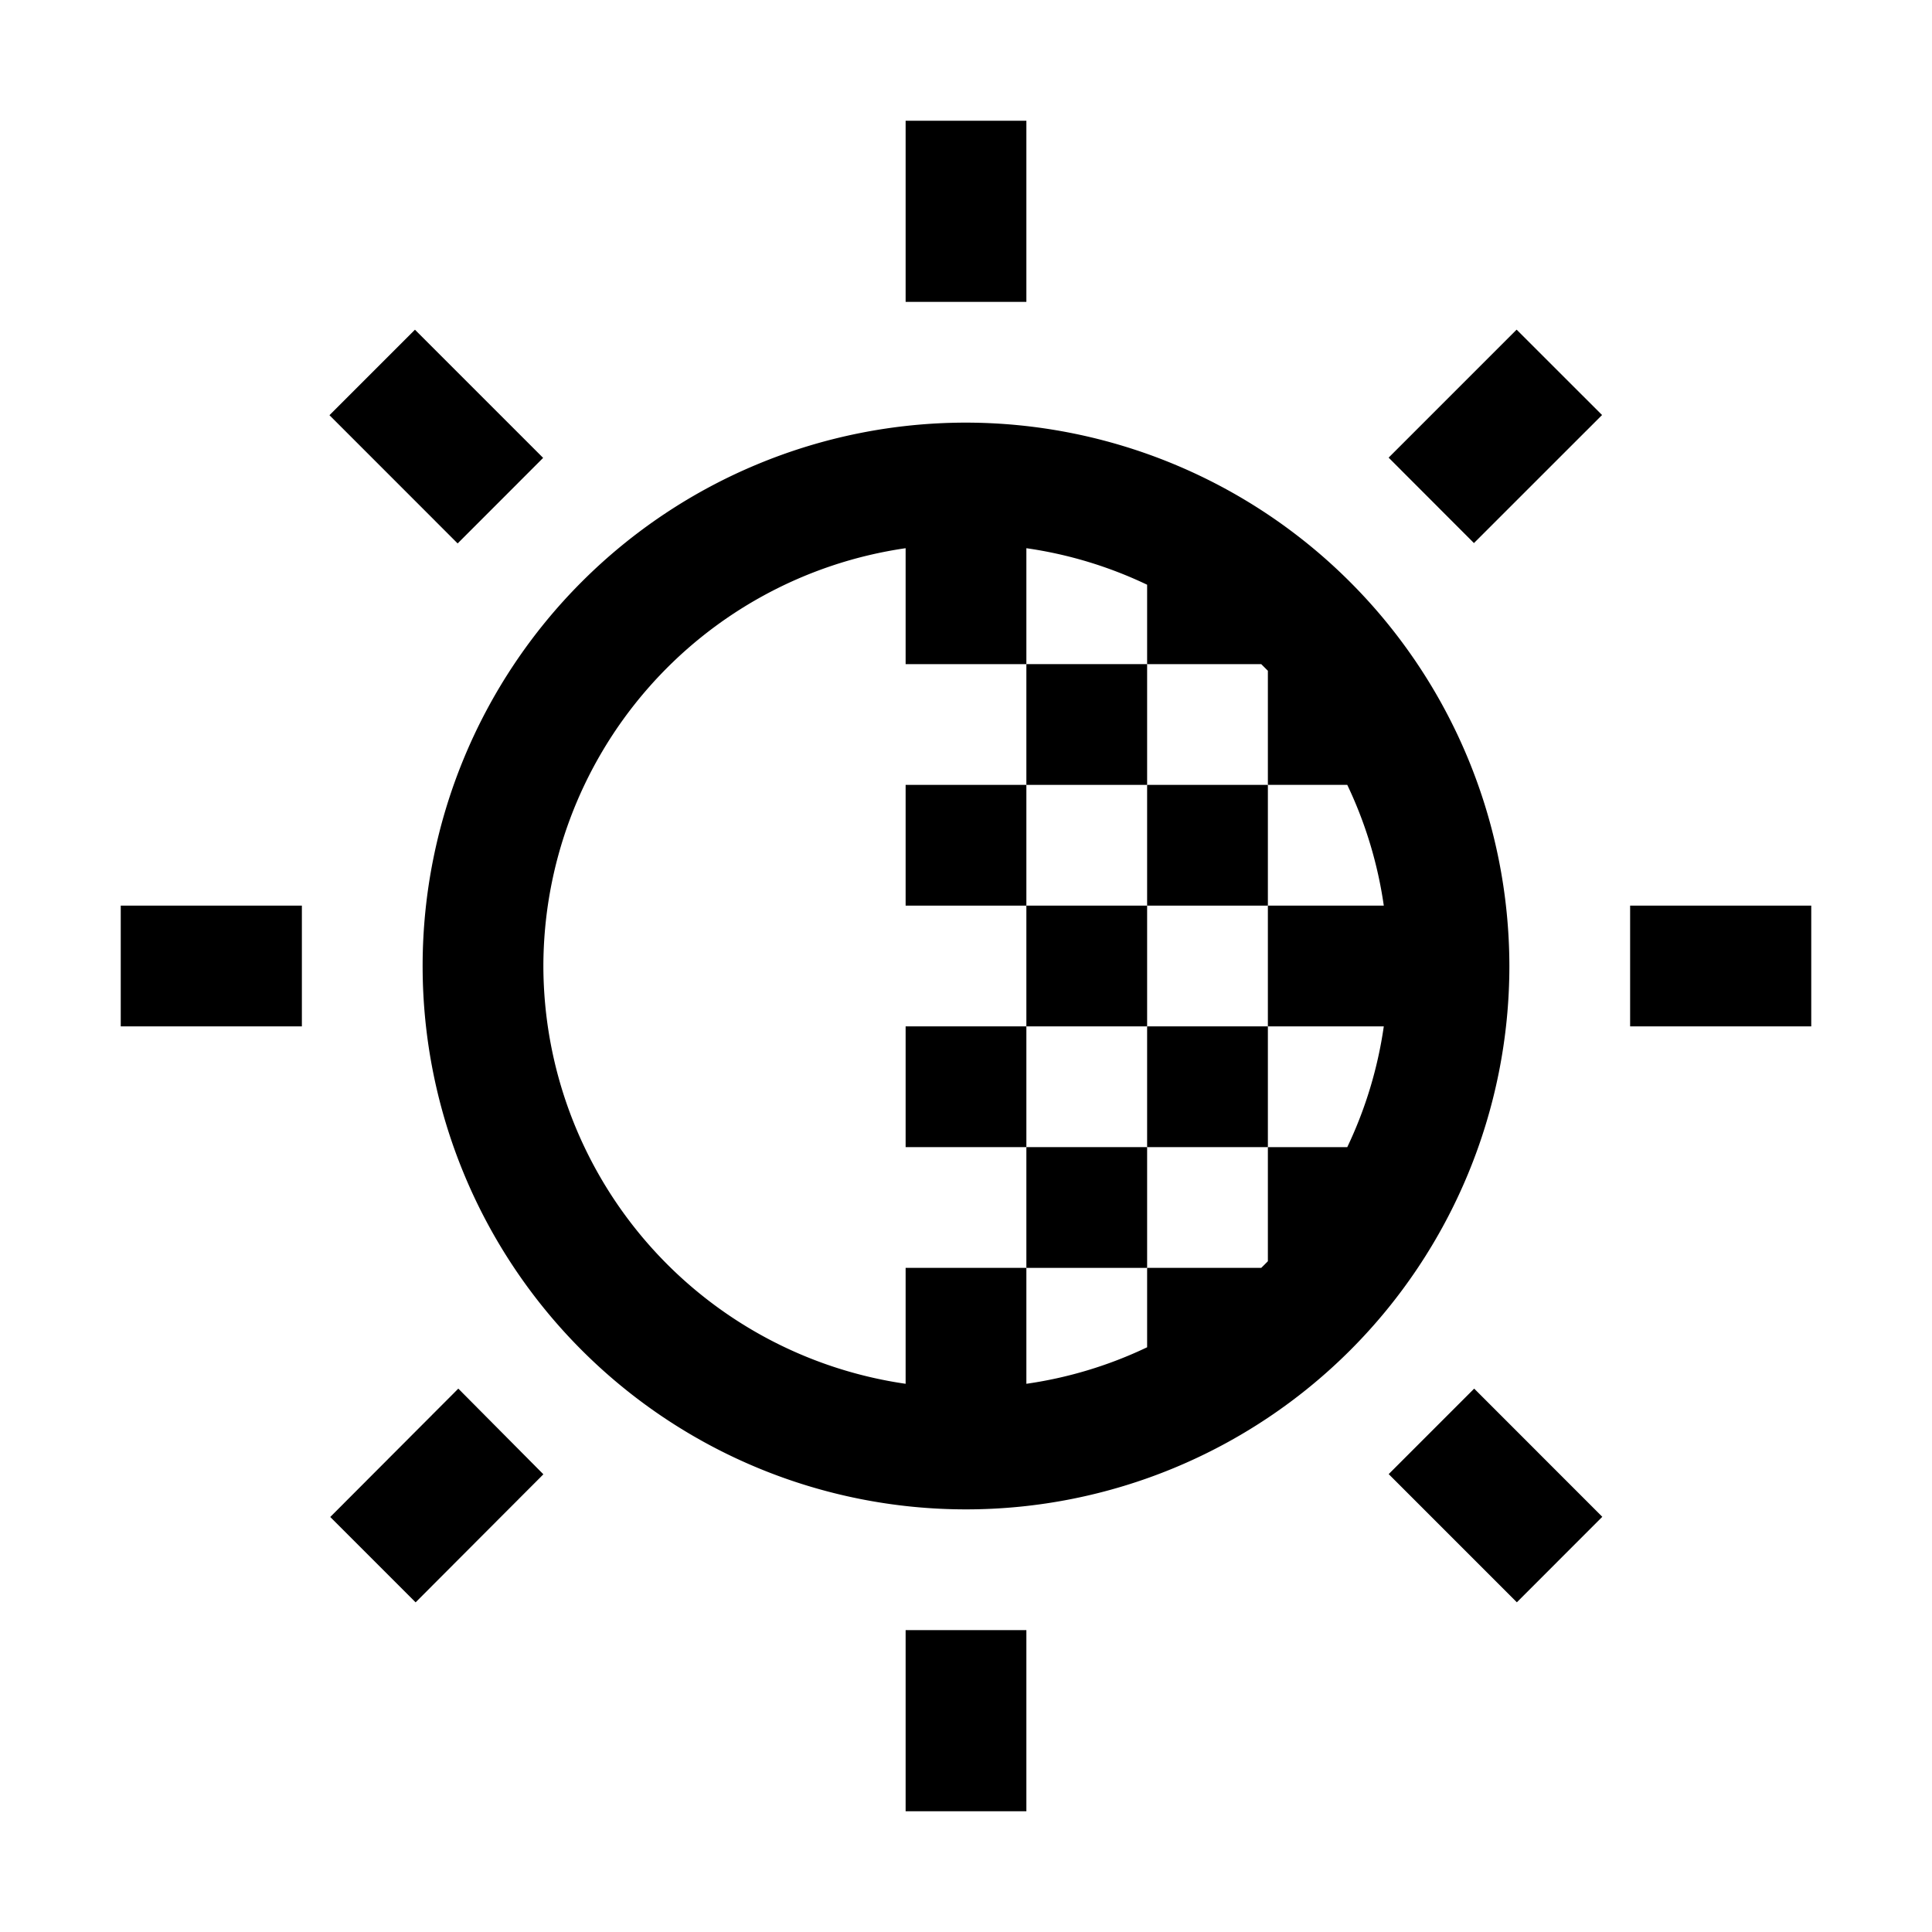
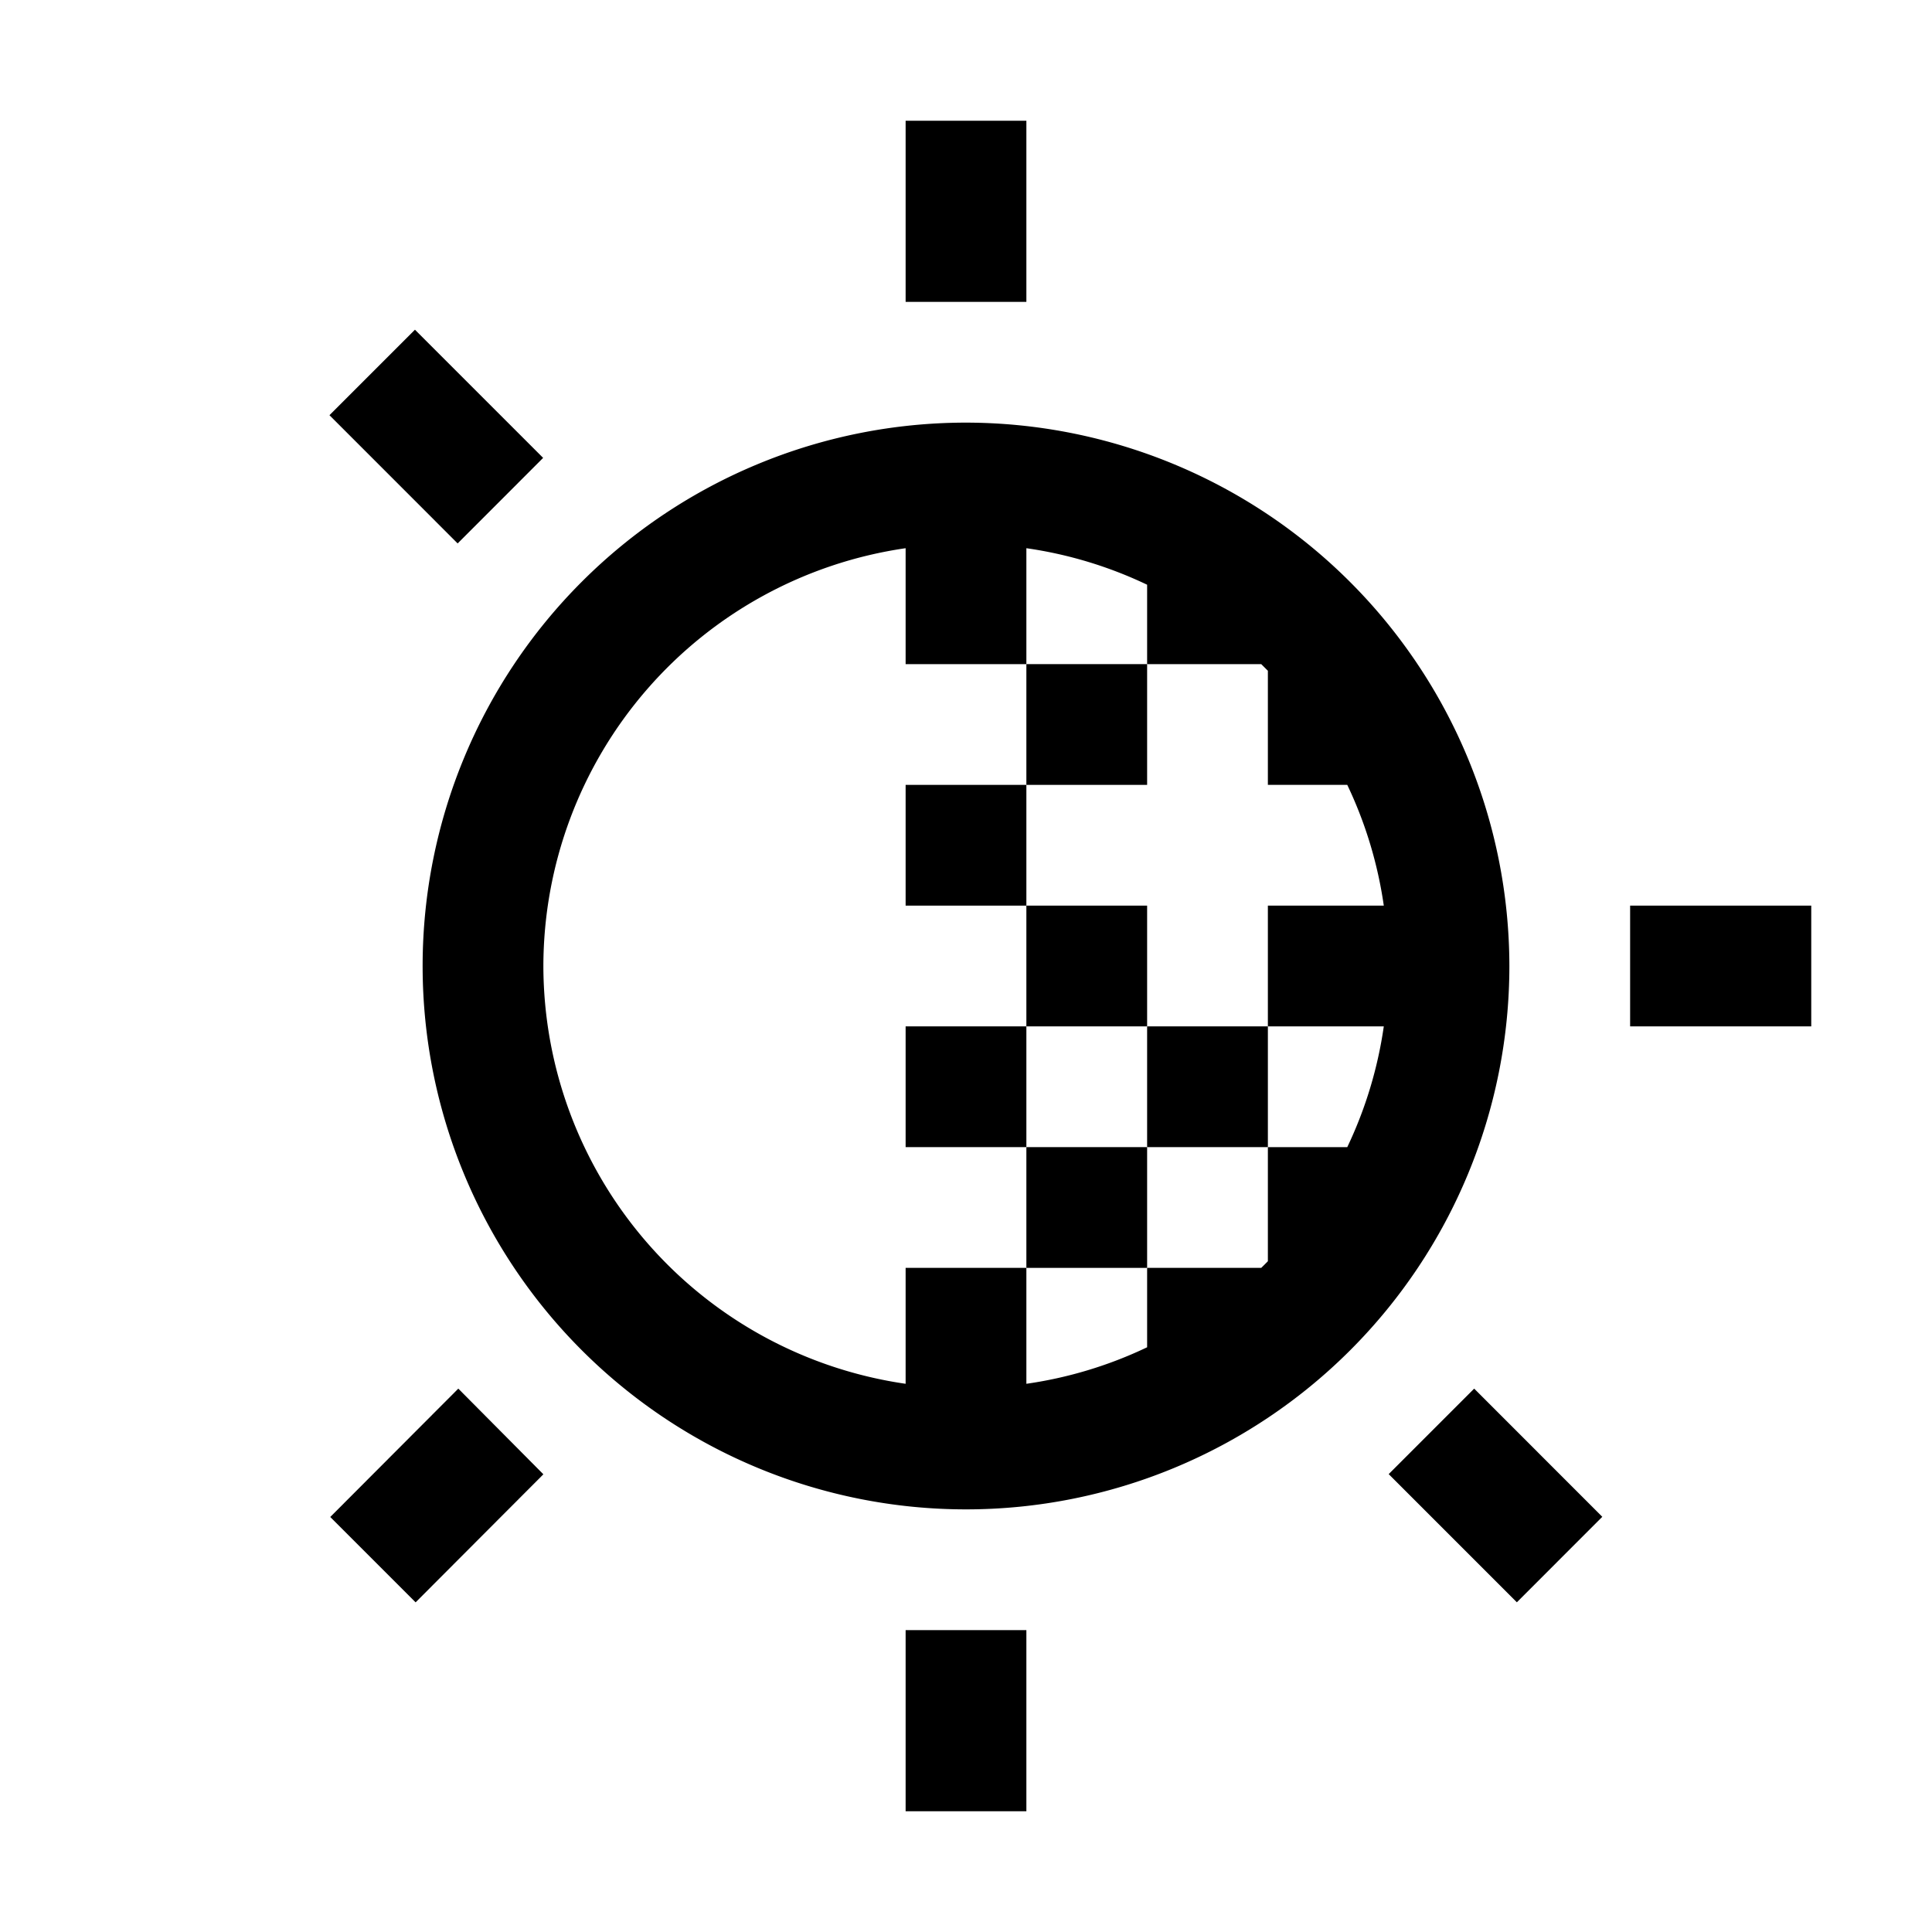
<svg xmlns="http://www.w3.org/2000/svg" width="800" height="800" viewBox="0 0 32 32">
  <path d="M15 2h2v3h-2z" fill="currentColor" />
  <path d="M27 15h3v2h-3z" fill="currentColor" />
  <path d="M15 27h2v3h-2z" fill="currentColor" />
-   <path d="M2 15h3v2H2z" fill="currentColor" />
  <path d="M5.457 6.877l1.416-1.416l2.123 2.123L7.58 9.001z" fill="currentColor" />
-   <path d="M23 7.58l2.12-2.12l1.415 1.414l-2.122 2.121z" fill="currentColor" />
  <path d="M23.001 24.416L24.417 23l2.122 2.123l-1.415 1.416z" fill="currentColor" />
  <path d="M5.47 25.126L7.591 23L9 24.419L6.884 26.54L5.47 25.126z" fill="currentColor" />
  <path d="M15 13h2v2h-2z" fill="currentColor" />
-   <path d="M19 13h2v2h-2z" fill="currentColor" />
  <path d="M17 11h2v2h-2z" fill="currentColor" />
  <path d="M17 15h2v2h-2z" fill="currentColor" />
  <path d="M17 19h2v2h-2z" fill="currentColor" />
  <path d="M15 17h2v2h-2z" fill="currentColor" />
  <path d="M19 17h2v2h-2z" fill="currentColor" />
  <path d="M16 7a9 9 0 1 0 9 9a9.01 9.01 0 0 0-9-9zm-7 9a7.004 7.004 0 0 1 6-6.92V11h2V9.08a6.923 6.923 0 0 1 2 .605V11h1.89l.11.11V13h1.315a6.931 6.931 0 0 1 .605 2H21v2h1.92a6.931 6.931 0 0 1-.605 2H21v1.89a7.13 7.13 0 0 1-.11.11H19v1.315a6.923 6.923 0 0 1-2 .605V21h-2v1.92A7.004 7.004 0 0 1 9 16z" fill="currentColor" />
</svg>